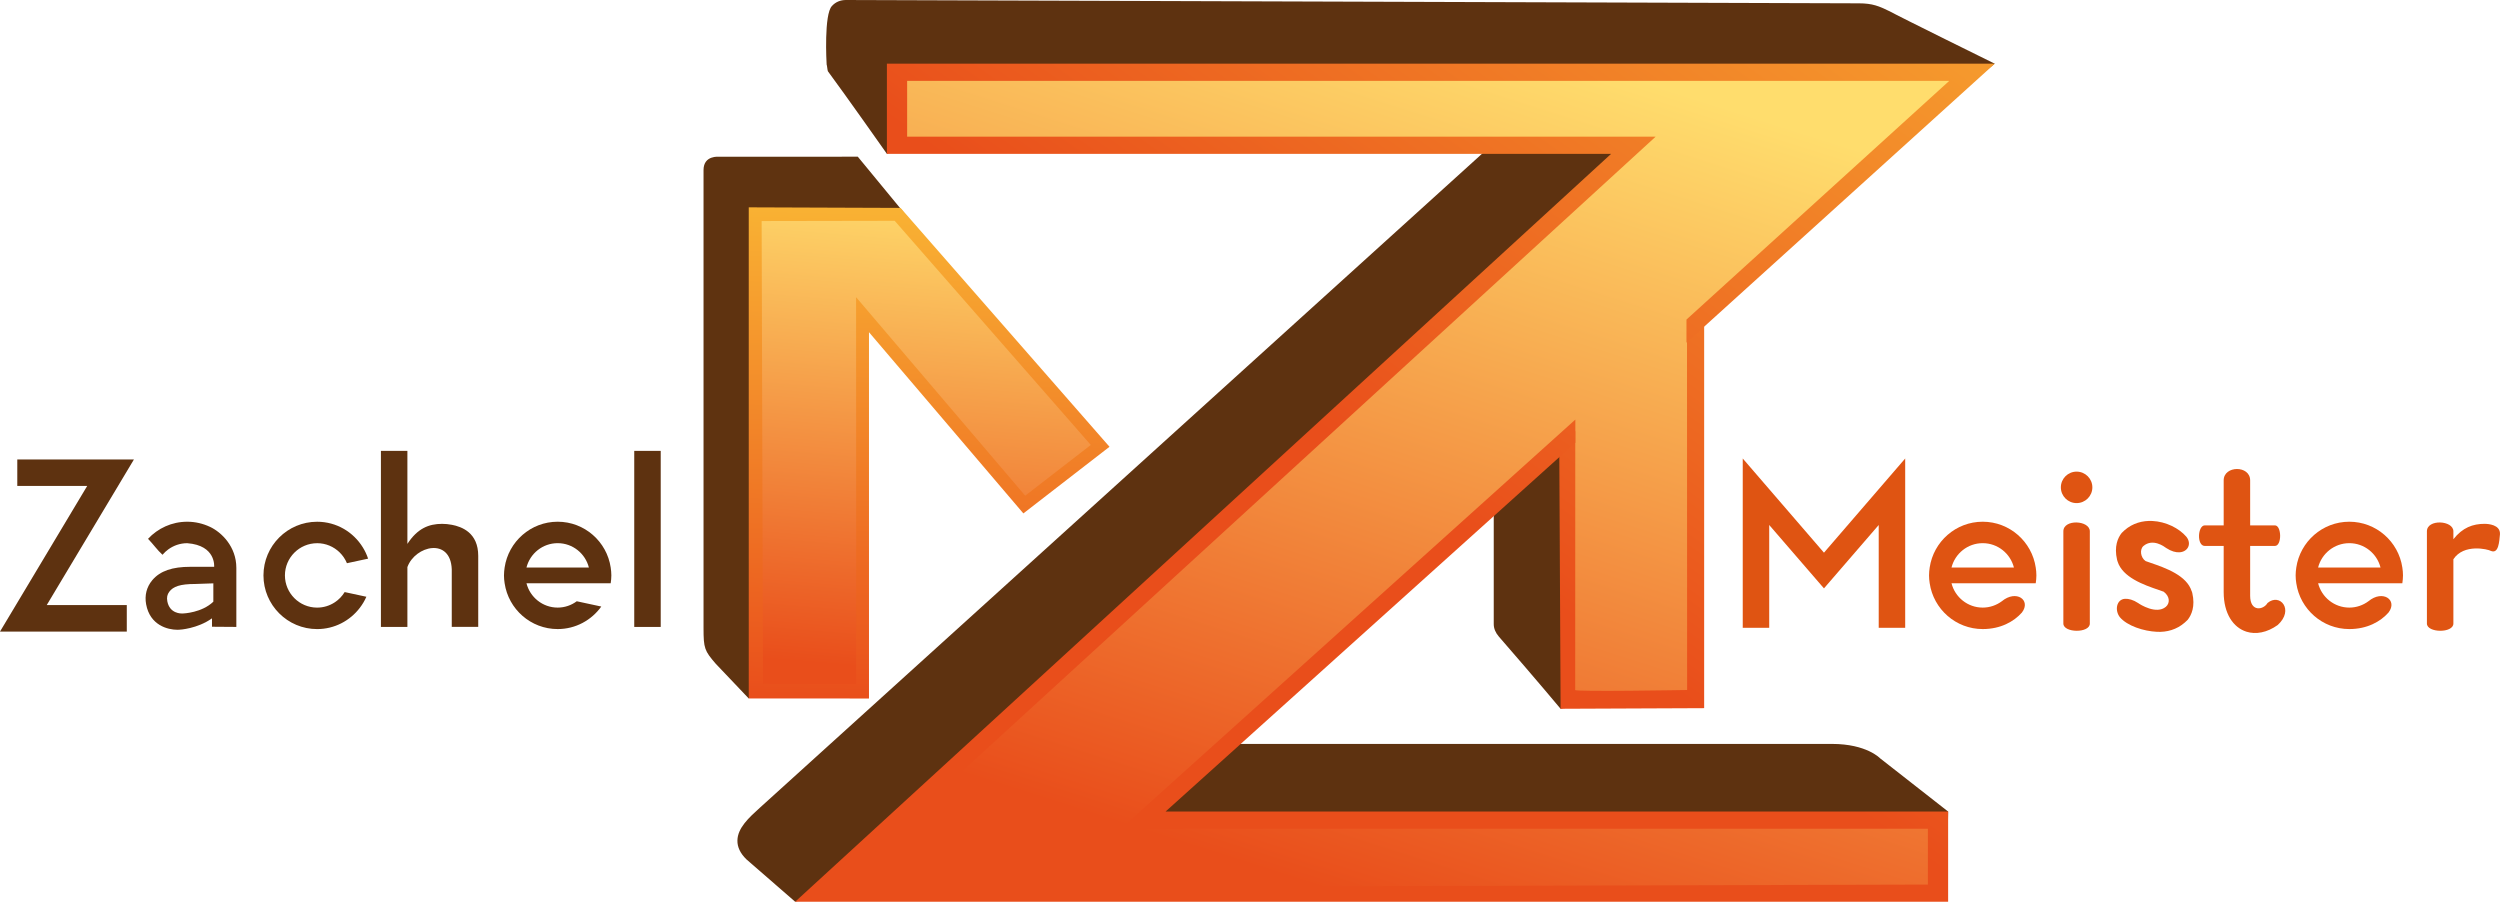
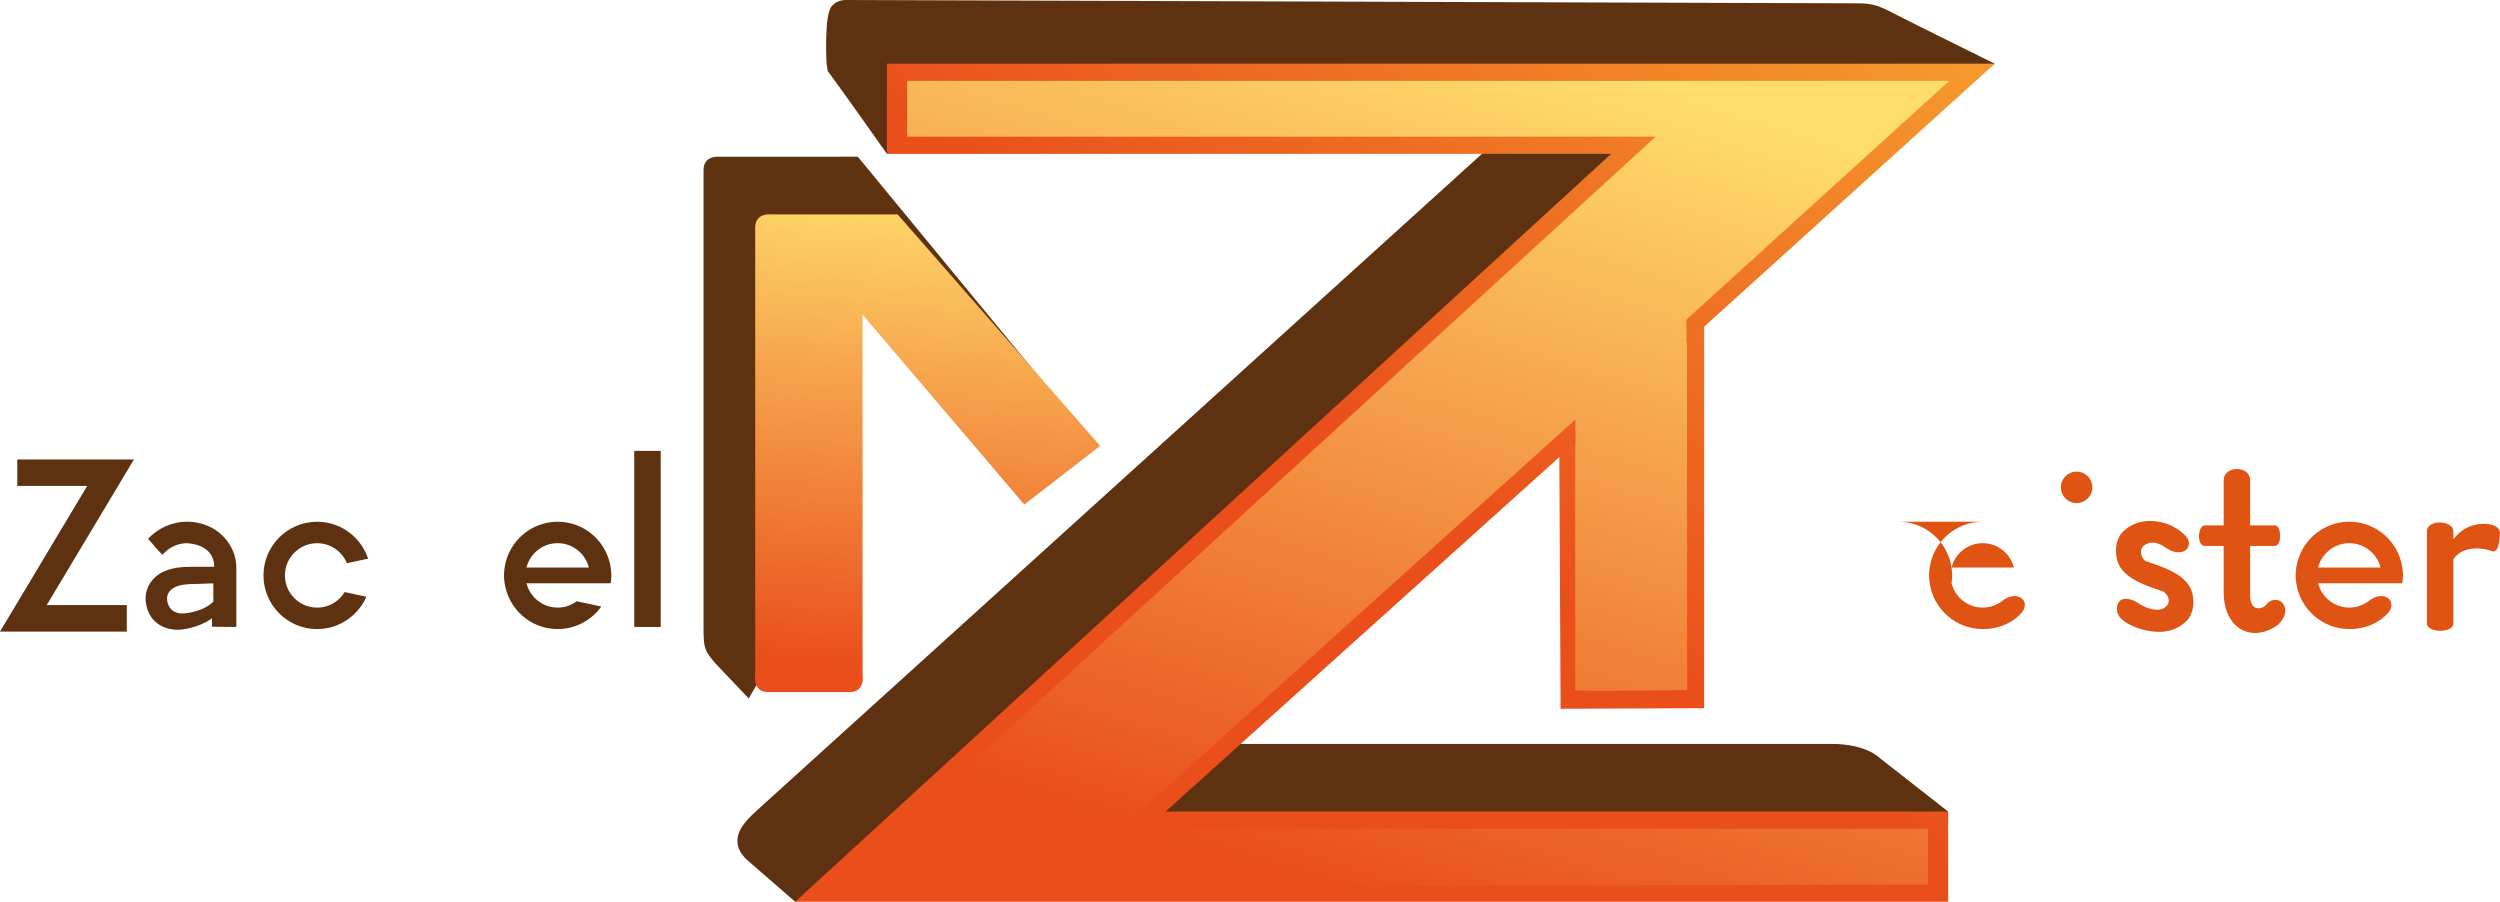
<svg xmlns="http://www.w3.org/2000/svg" xmlns:xlink="http://www.w3.org/1999/xlink" id="Ebene_1" viewBox="0 0 999.1 360.37">
  <defs>
    <linearGradient id="linear-gradient" x1="696.25" y1="44.8" x2="591.09" y2="375.13" gradientUnits="userSpaceOnUse">
      <stop offset="0" stop-color="#ffdd6d" />
      <stop offset="1" stop-color="#e94e1b" />
    </linearGradient>
    <linearGradient id="linear-gradient-2" x1="819.51" y1="-47.25" x2="615.44" y2="237.84" gradientUnits="userSpaceOnUse">
      <stop offset="0" stop-color="#f9b233" />
      <stop offset="1" stop-color="#e94e1b" />
    </linearGradient>
    <linearGradient id="linear-gradient-3" x1="621.14" y1="20.77" x2="515.94" y2="351.19" xlink:href="#linear-gradient" />
    <linearGradient id="linear-gradient-4" x1="375.69" y1="74.53" x2="359.67" y2="267.87" xlink:href="#linear-gradient" />
    <linearGradient id="linear-gradient-5" x1="372.49" y1="83.4" x2="367.58" y2="280.84" xlink:href="#linear-gradient-2" />
    <linearGradient id="linear-gradient-6" x1="772.34" y1="-94.65" x2="563.81" y2="196.66" xlink:href="#linear-gradient-2" />
  </defs>
-   <path d="M666.59,60.93h-61.61c-.13-.01-.37-.03-.68-.03-3.55,0-7.34,1.85-7.34,7.03V249.47c0,1.67,.71,3.4,2.01,4.9,15.86,18.24,24.7,28.88,24.7,28.88,0,0,9.54-2.6,10.39-3.61,1.97-2.36,1.69-5.69,1.56-6.69l16.22-169.83,14.74-42.19Z" fill="#5e3210" />
  <path d="M755.13,4.49c-4.16-2.03-6.8-3.16-12.23-3.16S338.06,0,338.06,0c-2.23,0-4.16,.82-5.57,2.38-3.24,3.29-2.2,22.5-2.13,23.41,.16,.22,.33,2.47,.51,2.7,7.14,9.64,23.58,33,23.58,33l5.16-2.63,257.41-19.82L303.62,322.85c-4.34,3.94-8.83,8.01-8.92,13.05-.05,2.62,1.13,5.13,3.62,7.55l19.46,16.92,82.77-23.02,372.3,7.49,.04,.2h2.18l1.75-.08,.68-1.54c.84-1.89,1.05-19.09,1.05-19.09l-27.2-21.29s-5.36-5.74-19.21-5.74H436.73c47.87-35.76,337.54-252.22,343.72-258.64l16.72-13.21s-38.36-18.9-42.05-20.97Z" fill="#5e3210" />
  <path d="M391.46,171.38l27.55-16.21-76.2-92.55-55.43,.03s-6.22-.72-6.22,5.29V250.99c0,8.15,.41,9.08,4.85,14.24,2.84,2.99,13.22,13.91,13.22,13.91,0,0,14.11-25.59,19.68-25.59,6.43,0,5.15-7.15,5.15-7.15V102.75l67.41,68.63Z" fill="#5f3310" />
  <path d="M691.63,88.66h-59.27s-6.22-.71-6.22,5.29v178.47s-1.28,7.15,5.15,7.15h41.18c6.43,0,5.15-7.15,5.15-7.15V128.76l14.01-40.1Z" fill="url(#linear-gradient)" />
  <path d="M623.68,283.25l-.97-189.3c0-6.04,4.54-8.75,9.05-8.75,.32,0,.58,.01,.75,.03h63.96l-15.42,44.12v153.66l-57.37,.25Zm8.08-191.18c-2.19,0-2.19,.96-2.19,1.89l-.06,181.79c-.12,.78,44.73,0,44.73,0l-.05-147.56,12.61-36.09-54.83-.02s-.09,0-.21,0Z" fill="url(#linear-gradient-2)" />
  <path d="M770.13,28.89H366.58c-8.06,0-11.15,6.53-11.15,14.59s3.1,14.59,11.15,14.59h286.18c-61.75,56.02-313.78,284.64-319.07,289.44-6.03,5.47-4.58,9.44,6,9.44h426.73c8.05,0,10.72-6.53,10.72-14.59s-2.67-14.59-10.72-14.59H456.86L777.14,39.47s8.83-10.46-7.01-10.58Z" fill="url(#linear-gradient-3)" />
  <path d="M409.34,201.64l30.32-23.45-80.94-92.52h-50.69s-6.22-.71-6.22,5.29v178.47s-1.29,7.15,5.15,7.15h32.61c6.43,0,5.15-7.15,5.15-7.15V125.76l64.64,75.88Z" fill="url(#linear-gradient-4)" />
-   <path d="M339.56,279.14h-40.33V82.86l60.66,.23,83.51,95.46-34.42,26.63-61.7-72.42v146.39h-7.72Zm-35.18-190.81l.55,184.98,37.24,.03-.04-154.57,67.58,79.33,26.21-20.28-78.37-89.58-53.17,.1Z" fill="url(#linear-gradient-5)" />
  <polygon points="778.55 324.33 465.8 324.33 629.57 176.92 629.57 167.68 447.92 331.2 770.46 331.2 770.46 353.51 333.72 354.71 661.65 54.63 362.53 54.63 362.53 32.32 779 32.32 673.98 127.71 673.98 136.94 797.18 25.45 770.13 25.45 354.44 25.45 354.44 61.49 643.86 61.49 317.78 360.37 778.55 360.37 778.55 324.33" fill="url(#linear-gradient-6)" />
-   <polygon points="728.93 220.87 696.47 183.23 696.47 250.9 707.05 250.9 707.05 209.81 728.93 235.14 750.81 209.81 750.81 250.9 761.39 250.9 761.39 183.23 728.93 220.87" fill="#df5412" />
  <g>
    <polygon points="53.52 183.62 41.19 183.62 6.91 183.62 6.91 194.2 34.85 194.2 6.34 241.82 0 252.4 12.33 252.4 50.67 252.4 50.67 241.82 18.67 241.82 47.19 194.2 53.52 183.62" fill="#5e3210" />
    <rect x="253.47" y="180.19" width="10.58" height="70.36" fill="#5e3210" />
-     <path d="M180.54,209.73c-1.25-.24-2.53-.38-3.85-.38-5.35,0-9.88,1.86-13.88,8.01v-37.18h-10.58v70.36h10.58v-23.91c3.13-8.6,17.24-11.95,17.73,.88v23.02h10.58v-28.39c0-9.22-6.5-11.64-10.58-12.42Z" fill="#5e3210" />
    <path d="M222.87,208.5c-10.76,0-19.67,7.97-21.2,18.3-.15,1.03-.26,2.08-.26,3.15s.1,2.12,.26,3.14c1.53,10.34,10.44,18.31,21.2,18.31,7.18,0,13.53-3.56,17.43-9l-9.8-2.11c-2.14,1.58-4.77,2.53-7.63,2.53-6.01,0-11.06-4.15-12.47-9.73h33.66c.15-1.03,.26-2.07,.26-3.14s-.11-2.12-.26-3.15c-1.53-10.34-10.44-18.3-21.19-18.3Zm-12.47,18.3c1.41-5.58,6.46-9.73,12.47-9.73s11.06,4.15,12.47,9.73h-24.93Z" fill="#5e3210" />
    <path d="M126.74,217.08c3.49,0,6.66,1.4,8.98,3.67,1.25,1.22,2.25,2.69,2.93,4.33l8.46-1.82c-.53-1.59-1.24-3.1-2.11-4.5-3.78-6.14-10.54-10.25-18.26-10.25-11.83,0-21.45,9.62-21.45,21.45s9.62,21.45,21.45,21.45c6.97,0,13.16-3.36,17.08-8.52,1.03-1.35,1.91-2.82,2.6-4.4l-8.68-1.87c-1,1.64-2.35,3.05-3.96,4.1-2.02,1.33-4.44,2.11-7.04,2.11-7.1,0-12.87-5.78-12.87-12.87s5.78-12.87,12.87-12.87Z" fill="#5e3210" />
    <path d="M83.87,210.53c-2.76-1.29-5.81-2.03-9.05-2.03-6.18,0-11.74,2.63-15.66,6.83,2.29,2.39,3.71,4.52,5.78,6.38,.67-.8,1.44-1.51,2.28-2.13,2.13-1.56,4.75-2.5,7.59-2.5,11.62,.86,10.77,9.44,10.77,9.44h-9.6c-6.97,0-11.99,1.58-15.15,5.38-2.25,2.7-3.09,6.03-2.43,9.61,1.55,8.4,8.65,10.17,12.51,10.17,.18,0,.35,0,.51-.01,.43,0,7.44-.39,13.3-4.56v3.36l9.73,.07v-23.6c0-8.47-5.88-14.22-10.58-16.42Zm1.39,28.31v1.62c-4.6,4.41-11.84,4.71-12.3,4.72-.53,.02-5.17,.13-6.1-4.92-.27-1.49-.03-2.68,.78-3.76,1.56-2.09,4.26-3.12,10.43-3.12l7.19-.25v5.71Z" fill="#5e3210" />
  </g>
  <g>
-     <path d="M824.6,212.34v36.85c0,3.79,10.58,3.93,10.58,0v-36.85c0-4.45-10.58-4.99-10.58,0Z" fill="#df5412" />
    <path d="M993.01,209.34c-4.76,0-8.87,1.49-12.54,6.16v-3.16c0-4.45-10.58-4.99-10.58,0v36.85c0,3.79,10.58,3.93,10.58,0v-25.69c4.14-6.32,13.71-4.06,15.05-3.31,3,1.18,3.29-3.61,3.57-6.75,.14-3.79-4.76-4.09-6.08-4.09Z" fill="#df5412" />
-     <path d="M792.37,208.5c-10.76,0-19.66,7.97-21.19,18.3-.15,1.03-.26,2.08-.26,3.15s.1,2.12,.26,3.14c1.53,10.34,10.44,18.31,21.19,18.31,7.18,0,12.47-3,15.67-6.61,3.79-4.98-2.29-9.27-8.04-4.5-2.14,1.58-4.77,2.53-7.63,2.53-6.01,0-11.06-4.15-12.47-9.73h33.66c.15-1.03,.26-2.07,.26-3.14s-.1-2.12-.26-3.15c-1.53-10.34-10.44-18.3-21.2-18.3Zm-12.47,18.3c1.41-5.58,6.46-9.73,12.47-9.73s11.06,4.15,12.47,9.73h-24.93Z" fill="#df5412" />
+     <path d="M792.37,208.5c-10.76,0-19.66,7.97-21.19,18.3-.15,1.03-.26,2.08-.26,3.15s.1,2.12,.26,3.14c1.53,10.34,10.44,18.31,21.19,18.31,7.18,0,12.47-3,15.67-6.61,3.79-4.98-2.29-9.27-8.04-4.5-2.14,1.58-4.77,2.53-7.63,2.53-6.01,0-11.06-4.15-12.47-9.73c.15-1.03,.26-2.07,.26-3.14s-.1-2.12-.26-3.15c-1.53-10.34-10.44-18.3-21.2-18.3Zm-12.47,18.3c1.41-5.58,6.46-9.73,12.47-9.73s11.06,4.15,12.47,9.73h-24.93Z" fill="#df5412" />
    <path d="M938.88,208.5c-10.76,0-19.66,7.97-21.19,18.3-.15,1.03-.26,2.08-.26,3.15s.1,2.12,.26,3.14c1.53,10.34,10.44,18.31,21.19,18.31,7.18,0,12.47-3,15.67-6.61,3.79-4.98-2.29-9.27-8.04-4.5-2.14,1.58-4.77,2.53-7.63,2.53-6.01,0-11.06-4.15-12.47-9.73h33.66c.15-1.03,.26-2.07,.26-3.14s-.1-2.12-.26-3.15c-1.53-10.34-10.44-18.3-21.2-18.3Zm-12.47,18.3c1.41-5.58,6.46-9.73,12.47-9.73s11.06,4.15,12.47,9.73h-24.93Z" fill="#df5412" />
    <path d="M906.18,241c-1.61,2.79-6.93,3.69-6.93-2.9v-19.92h9.89c2.86,0,2.72-8.22,0-8.22h-9.89v-17.98c0-6.11-10.58-6.01-10.58,0v17.98h-7.55c-2.86,0-3.29,8.22,0,8.22h7.55v18.45c0,8.64,3.85,14.14,9.07,15.81,3.76,1.2,8.24,.4,12.51-2.65,6.75-6.11,.86-12.98-4.08-8.79Z" fill="#df5412" />
    <path d="M829.89,188.48c-3.47,0-6.29,2.82-6.29,6.29s2.82,6.29,6.29,6.29,6.3-2.82,6.3-6.29-2.82-6.29-6.3-6.29Z" fill="#df5412" />
    <path d="M875.89,236.31c-.98-3.15-3.55-5.46-6.6-7.24-3.18-1.86-6.88-3.13-9.85-4.15-.67-.23-1.38-.47-1.97-.69-2.02-1.36-2.48-4.67-.84-6.05,3.75-3.14,8.3,.25,9.1,.84,2.01,1.32,3.82,1.79,5.29,1.7,3.4-.21,4.94-3.44,2.75-6.2-2.95-3.45-8.2-6.06-13.6-6.32-3.9-.19-7.87,.86-11.12,3.71-.39,.34-.77,.68-1.13,1.07-1.54,1.93-3.1,5.36-1.85,10.76,.05,.22,.13,.43,.2,.65,.98,3.15,3.56,5.46,6.6,7.24,3.18,1.86,6.89,3.13,9.86,4.15,.67,.23,1.37,.47,1.97,.69,2.62,2,2.48,4.67,.84,6.05-3.76,3.14-10.25-.92-11.04-1.51-2.01-1.32-3.82-1.79-5.28-1.7-3.4,.21-4.2,4.62-2.01,7.38,2.95,3.44,9.41,5.55,14.81,5.81,3.9,.19,7.87-.86,11.11-3.71,.39-.34,.77-.68,1.14-1.07,1.53-1.93,3.1-5.36,1.85-10.76-.05-.22-.13-.43-.2-.65Z" fill="#df5412" />
  </g>
</svg>